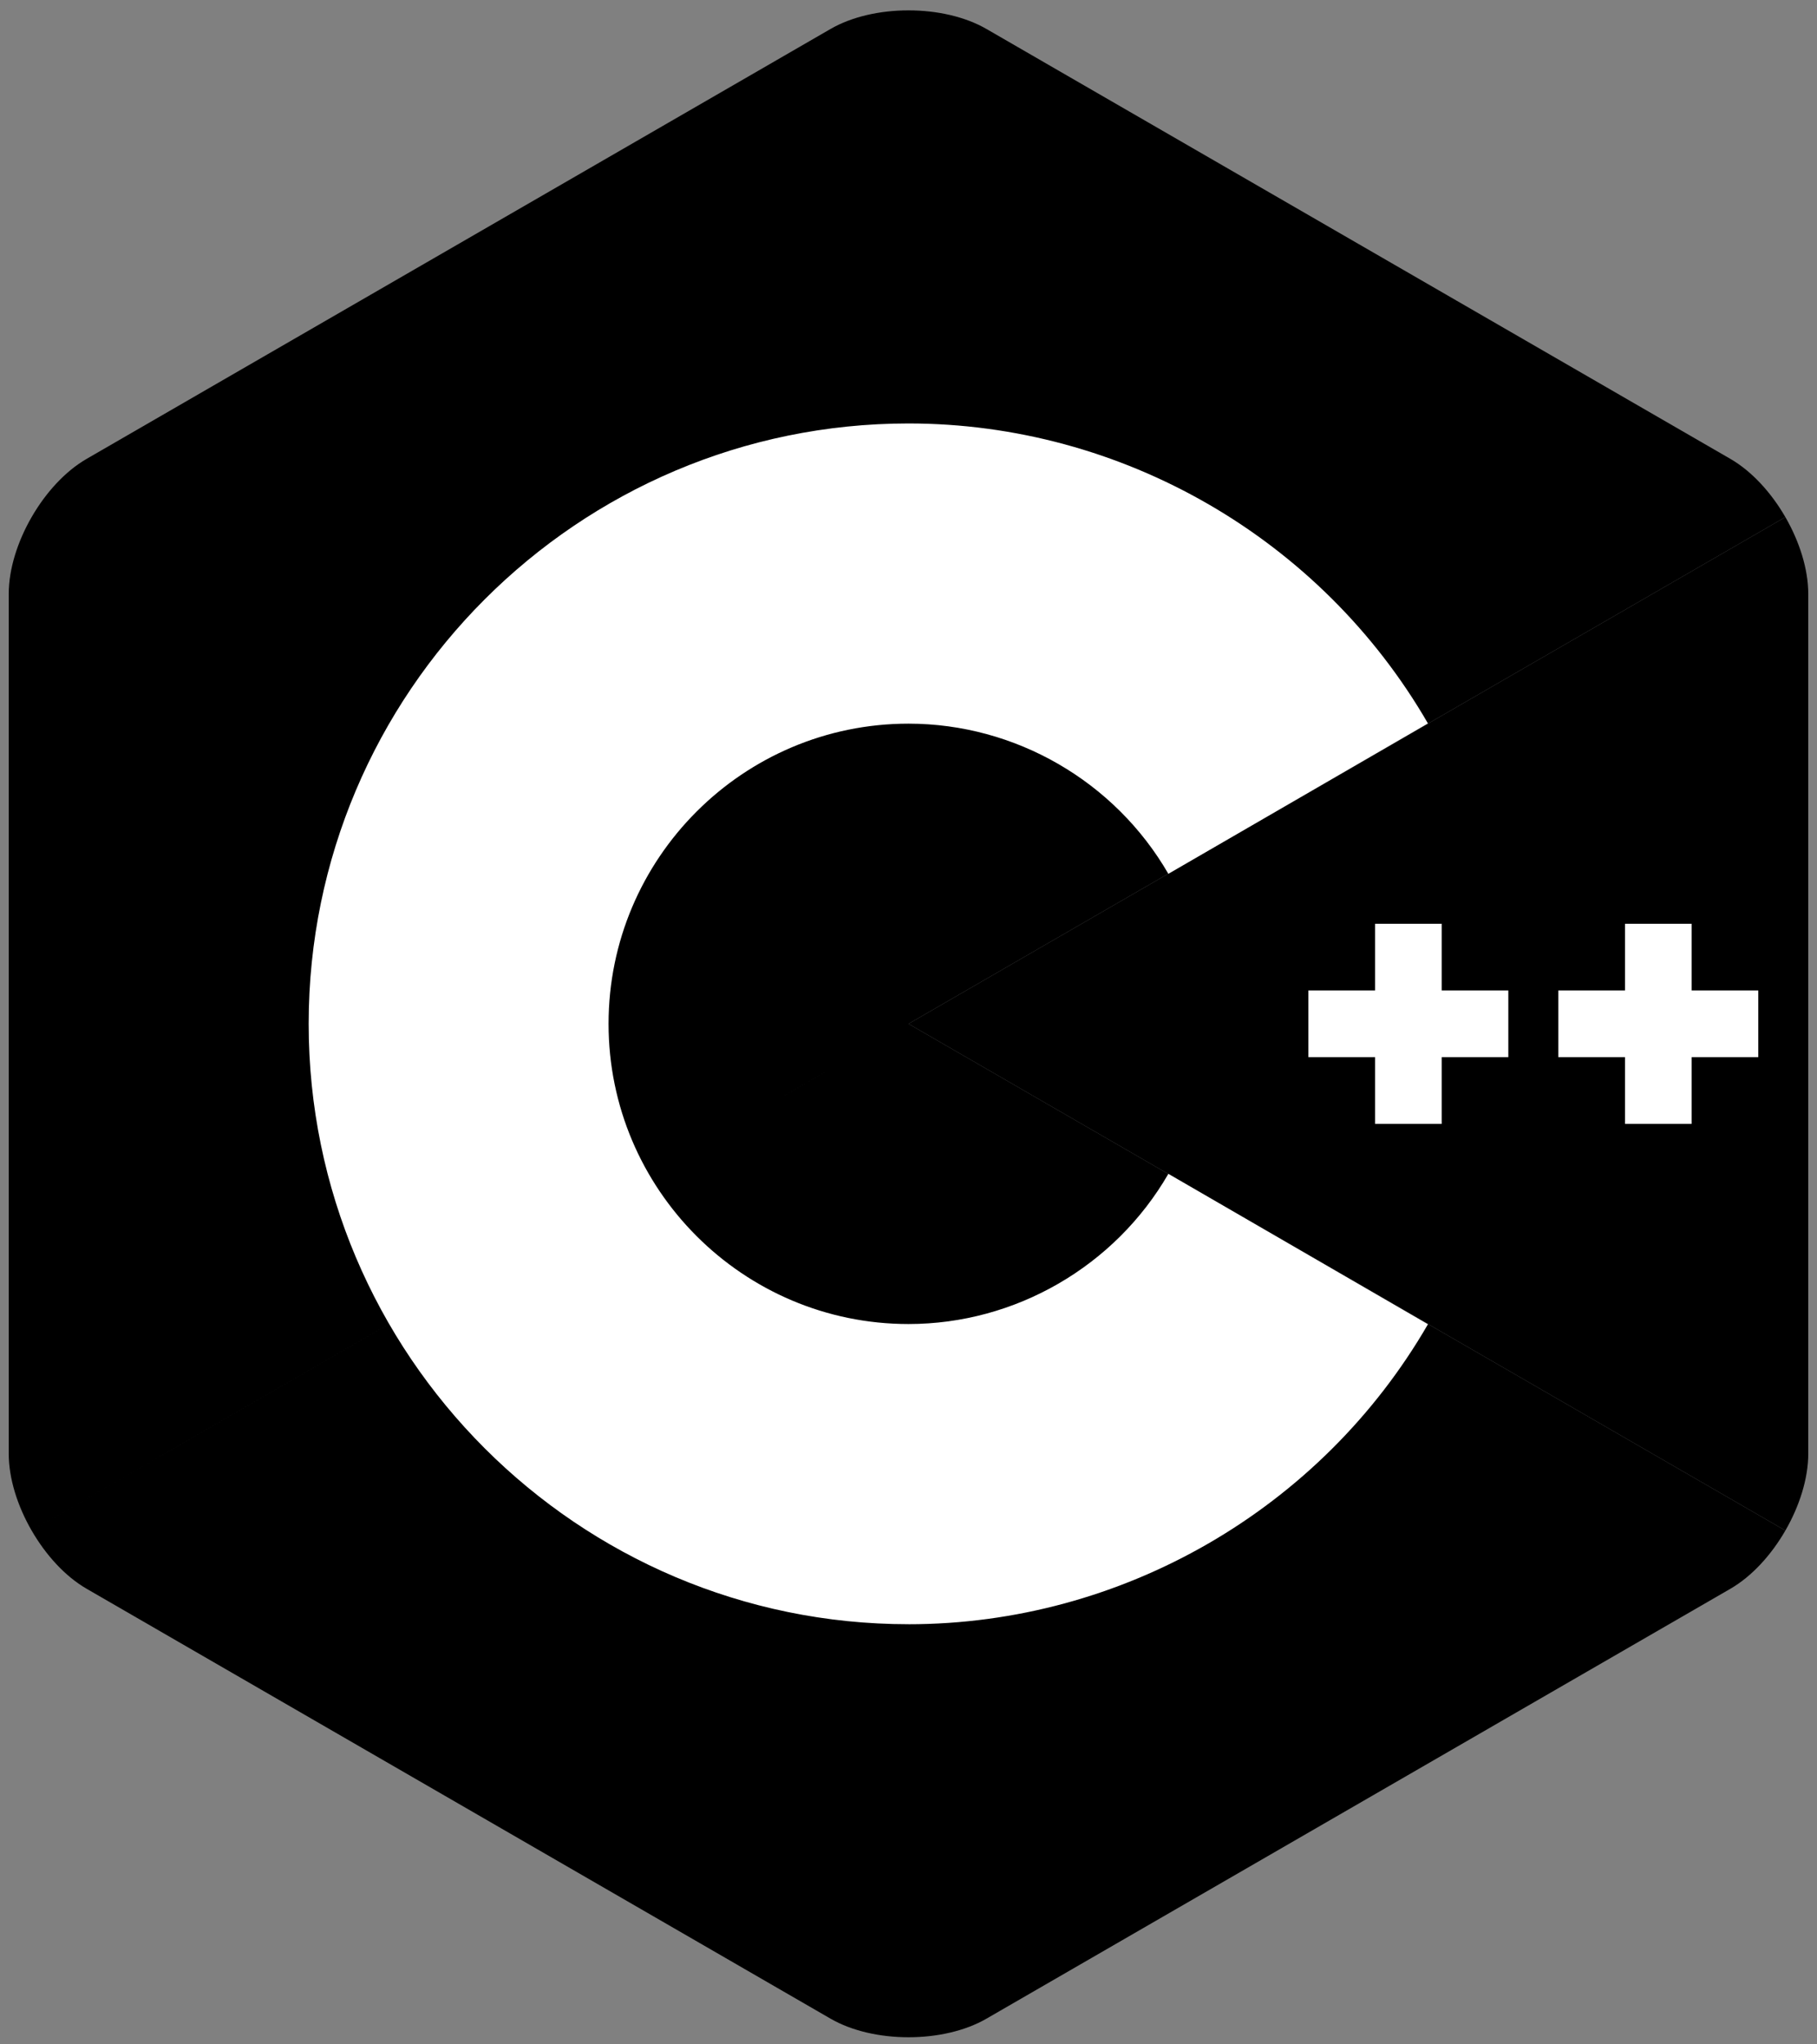
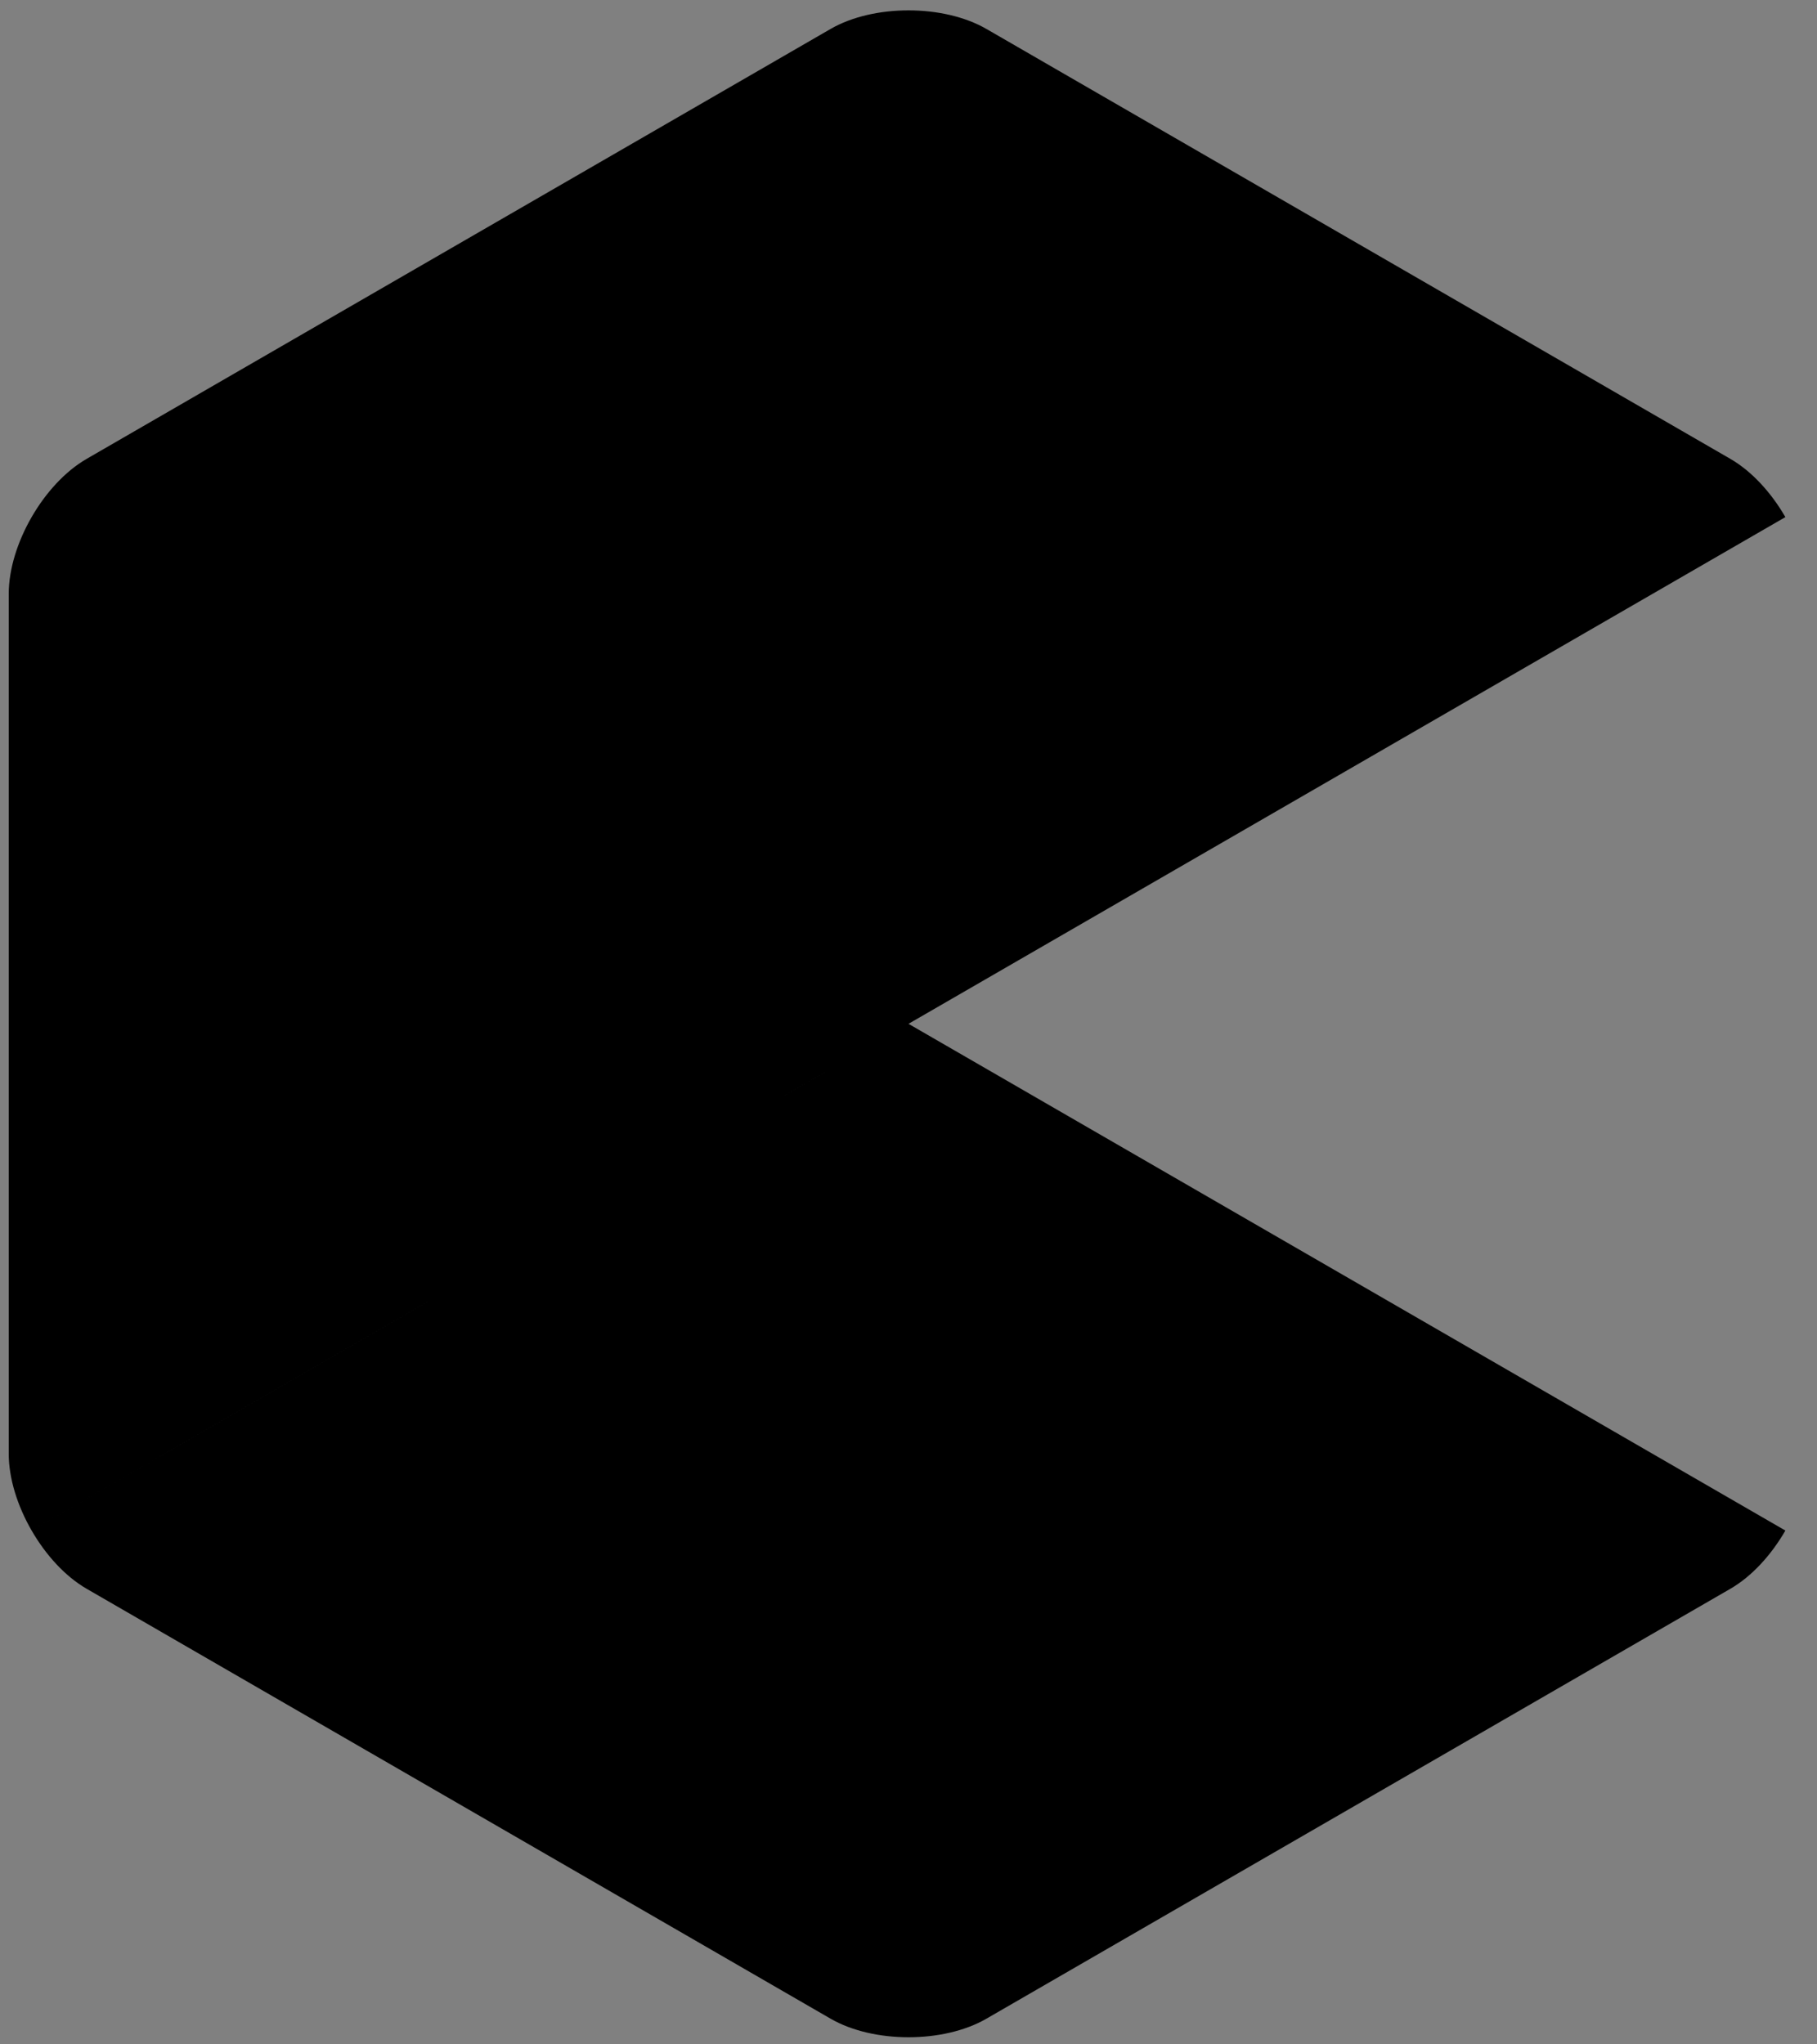
<svg xmlns="http://www.w3.org/2000/svg" width="104" height="117" fill="none" viewBox="0 0 104 117">
  <rect x="0" y="0" width="104" height="117" fill="#808080" stroke="none" />
  <g clip-path="url(#clip0_6304_24132)">
-     <path fill="#000" d="M102.19 87.594c.808-1.401 1.31-2.98 1.31-4.397V33.991c0-1.417-.502-2.996-1.31-4.397L52 58.594l50.19 29Z" />
    <path fill="#000" d="m56.46 115.531 42.58-24.603c1.227-.709 2.342-1.933 3.15-3.334L52 58.594 1.811 87.594c.808 1.401 1.923 2.625 3.15 3.334l42.58 24.603c2.453 1.417 6.467 1.417 8.92 0ZM102.19 29.594c-.809-1.401-1.924-2.625-3.15-3.334L56.46 1.657c-2.453-1.418-6.467-1.418-8.92 0L4.96 26.26C2.507 27.677.5 31.157.5 33.991v49.206c0 1.418.502 2.996 1.31 4.397L52 58.594l50.19-29Z" />
-     <path fill="#fff" d="M52 92.955c-18.931 0-34.333-15.414-34.333-34.36 0-18.946 15.402-34.36 34.333-34.36 12.216 0 23.609 6.579 29.732 17.169l-14.859 8.605c-3.065-5.301-8.764-8.594-14.874-8.594-9.466 0-17.167 7.707-17.167 17.18 0 9.473 7.701 17.18 17.167 17.18 6.11 0 11.81-3.293 14.875-8.595l14.859 8.605c-6.123 10.591-17.517 17.171-29.733 17.171Z" />
-     <path fill="#fff" d="M86.333 56.685h-3.815v-3.818h-3.814v3.818h-3.815v3.818h3.815v3.818h3.814v-3.818h3.815v-3.818ZM100.639 56.685h-3.815v-3.818h-3.814v3.818h-3.815v3.818h3.815v3.818h3.814v-3.818h3.815v-3.818Z" />
  </g>
  <defs>
    <clipPath id="clip0_6304_24132">
-       <path fill="#000" d="M.5.594h103v116H.5z" />
+       <path fill="#000" d="M.5.594h103v116H.5" />
    </clipPath>
  </defs>
</svg>